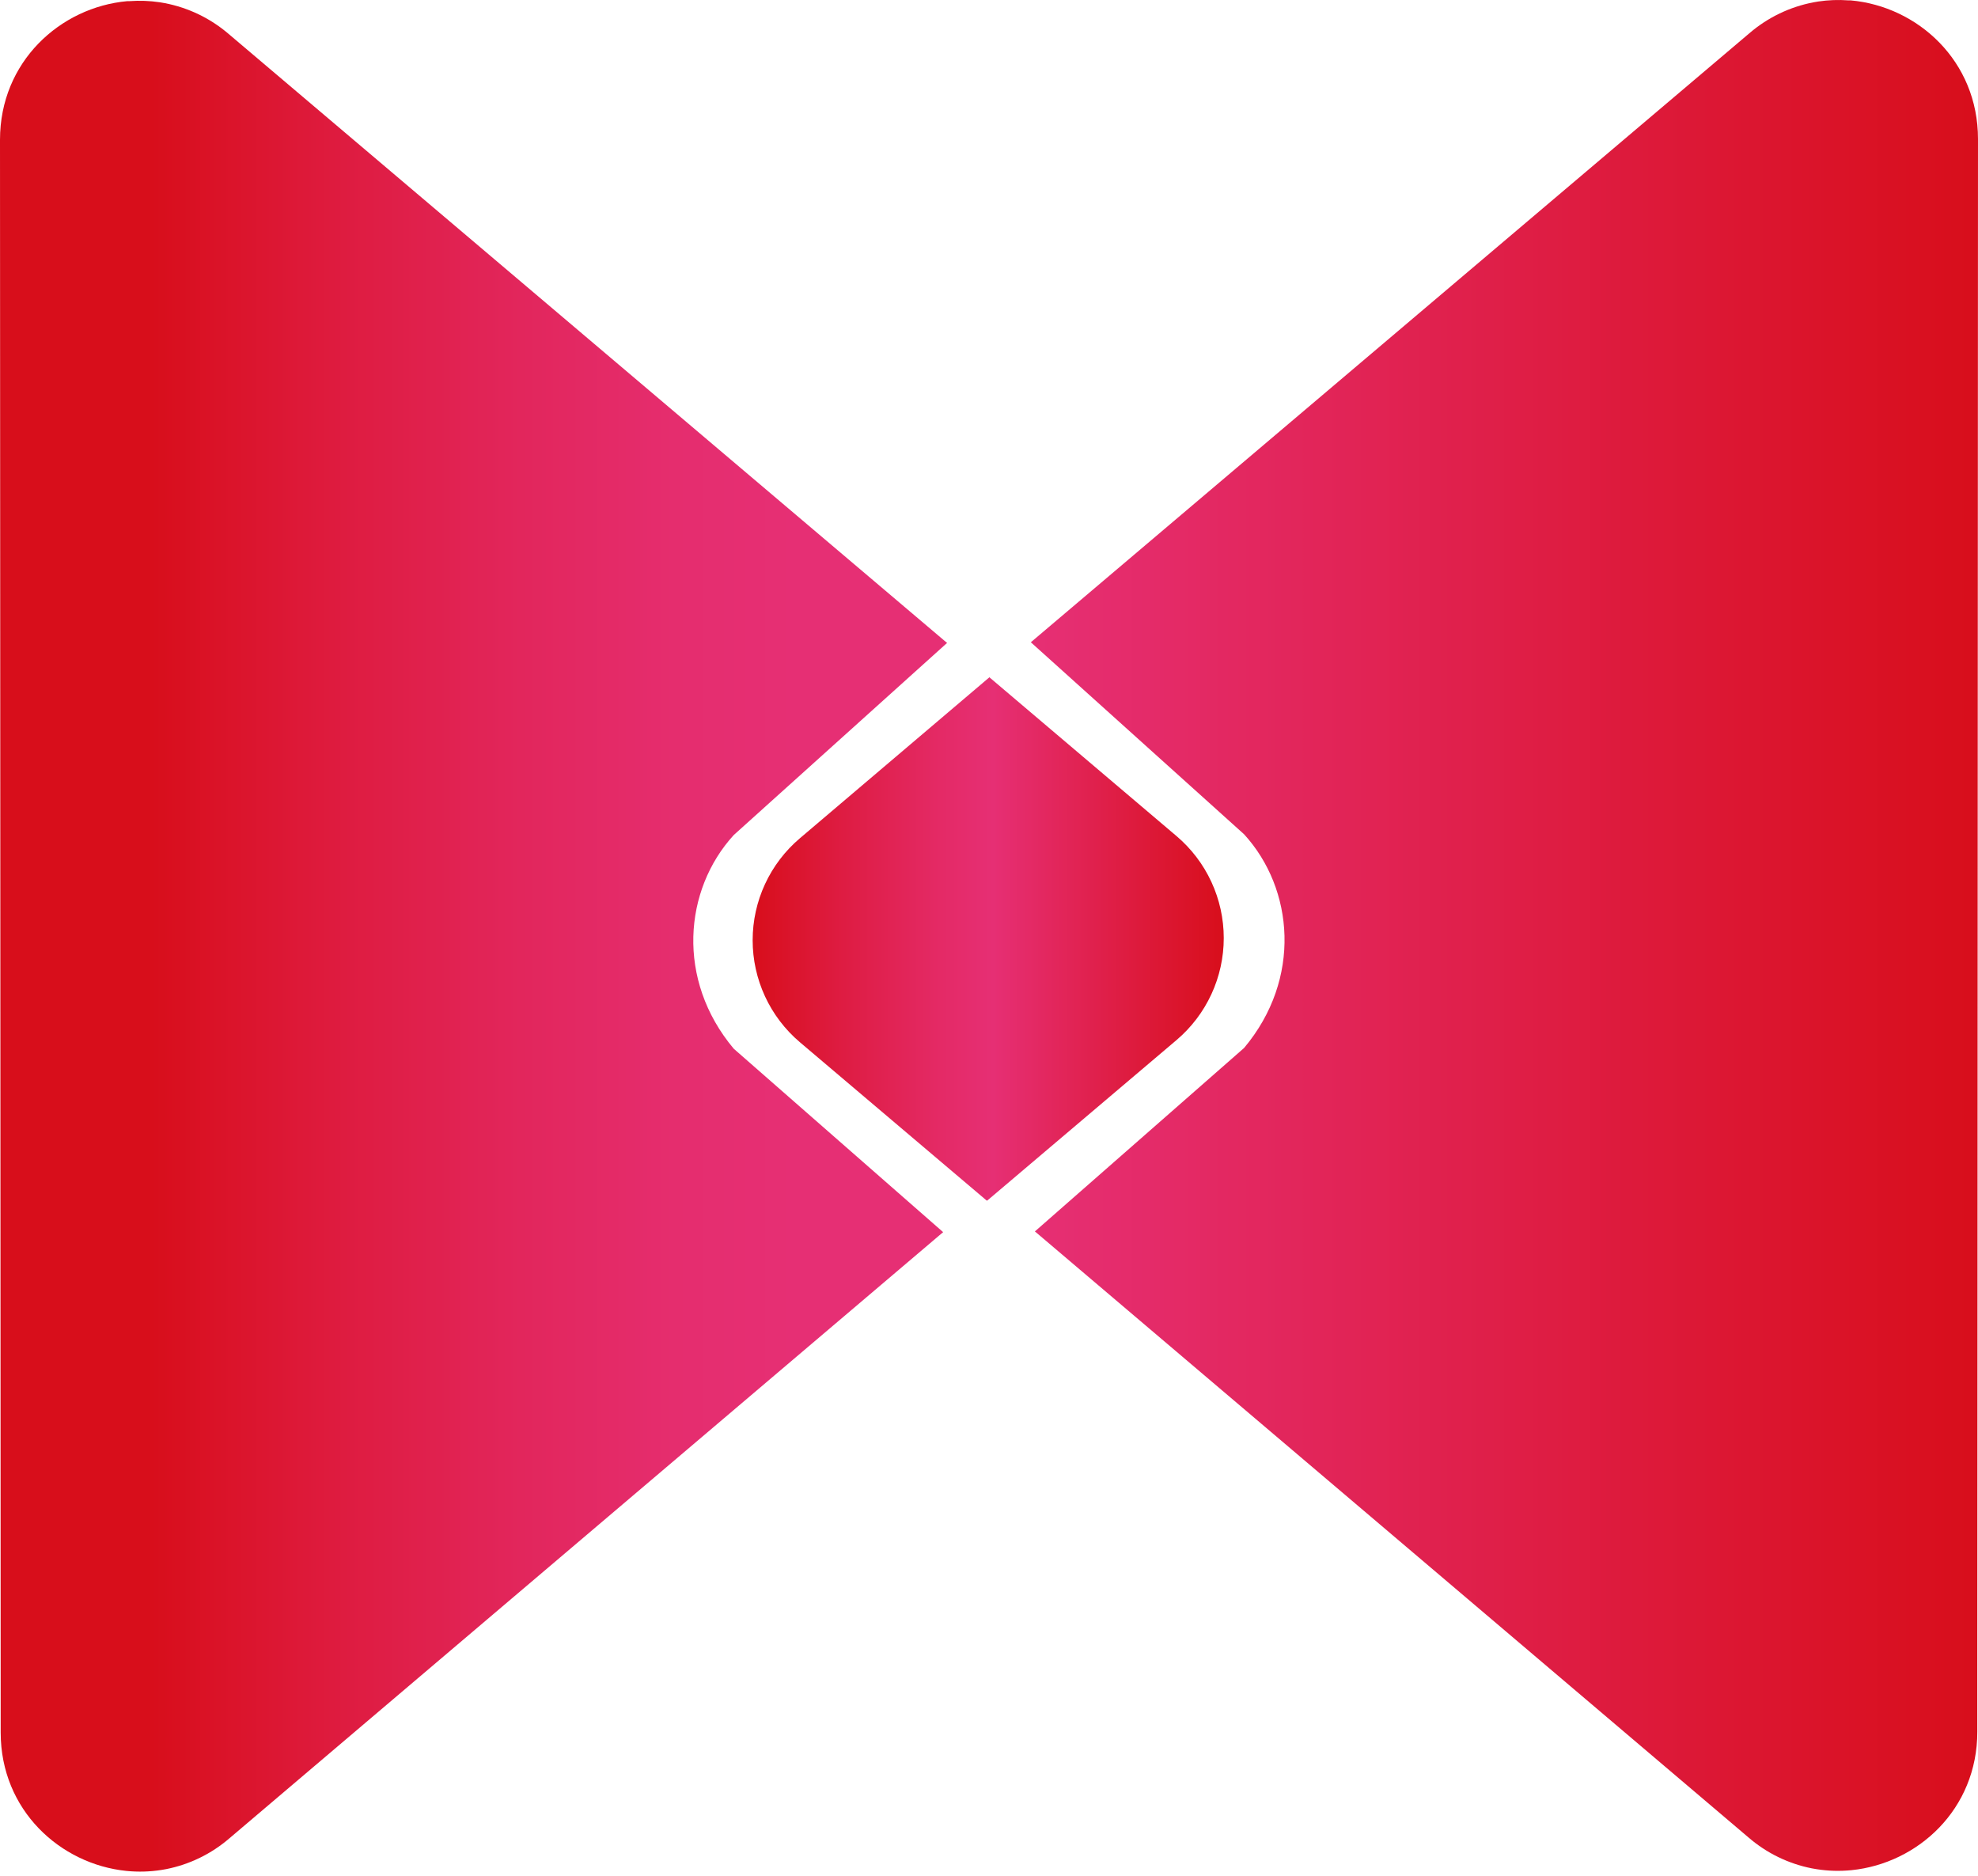
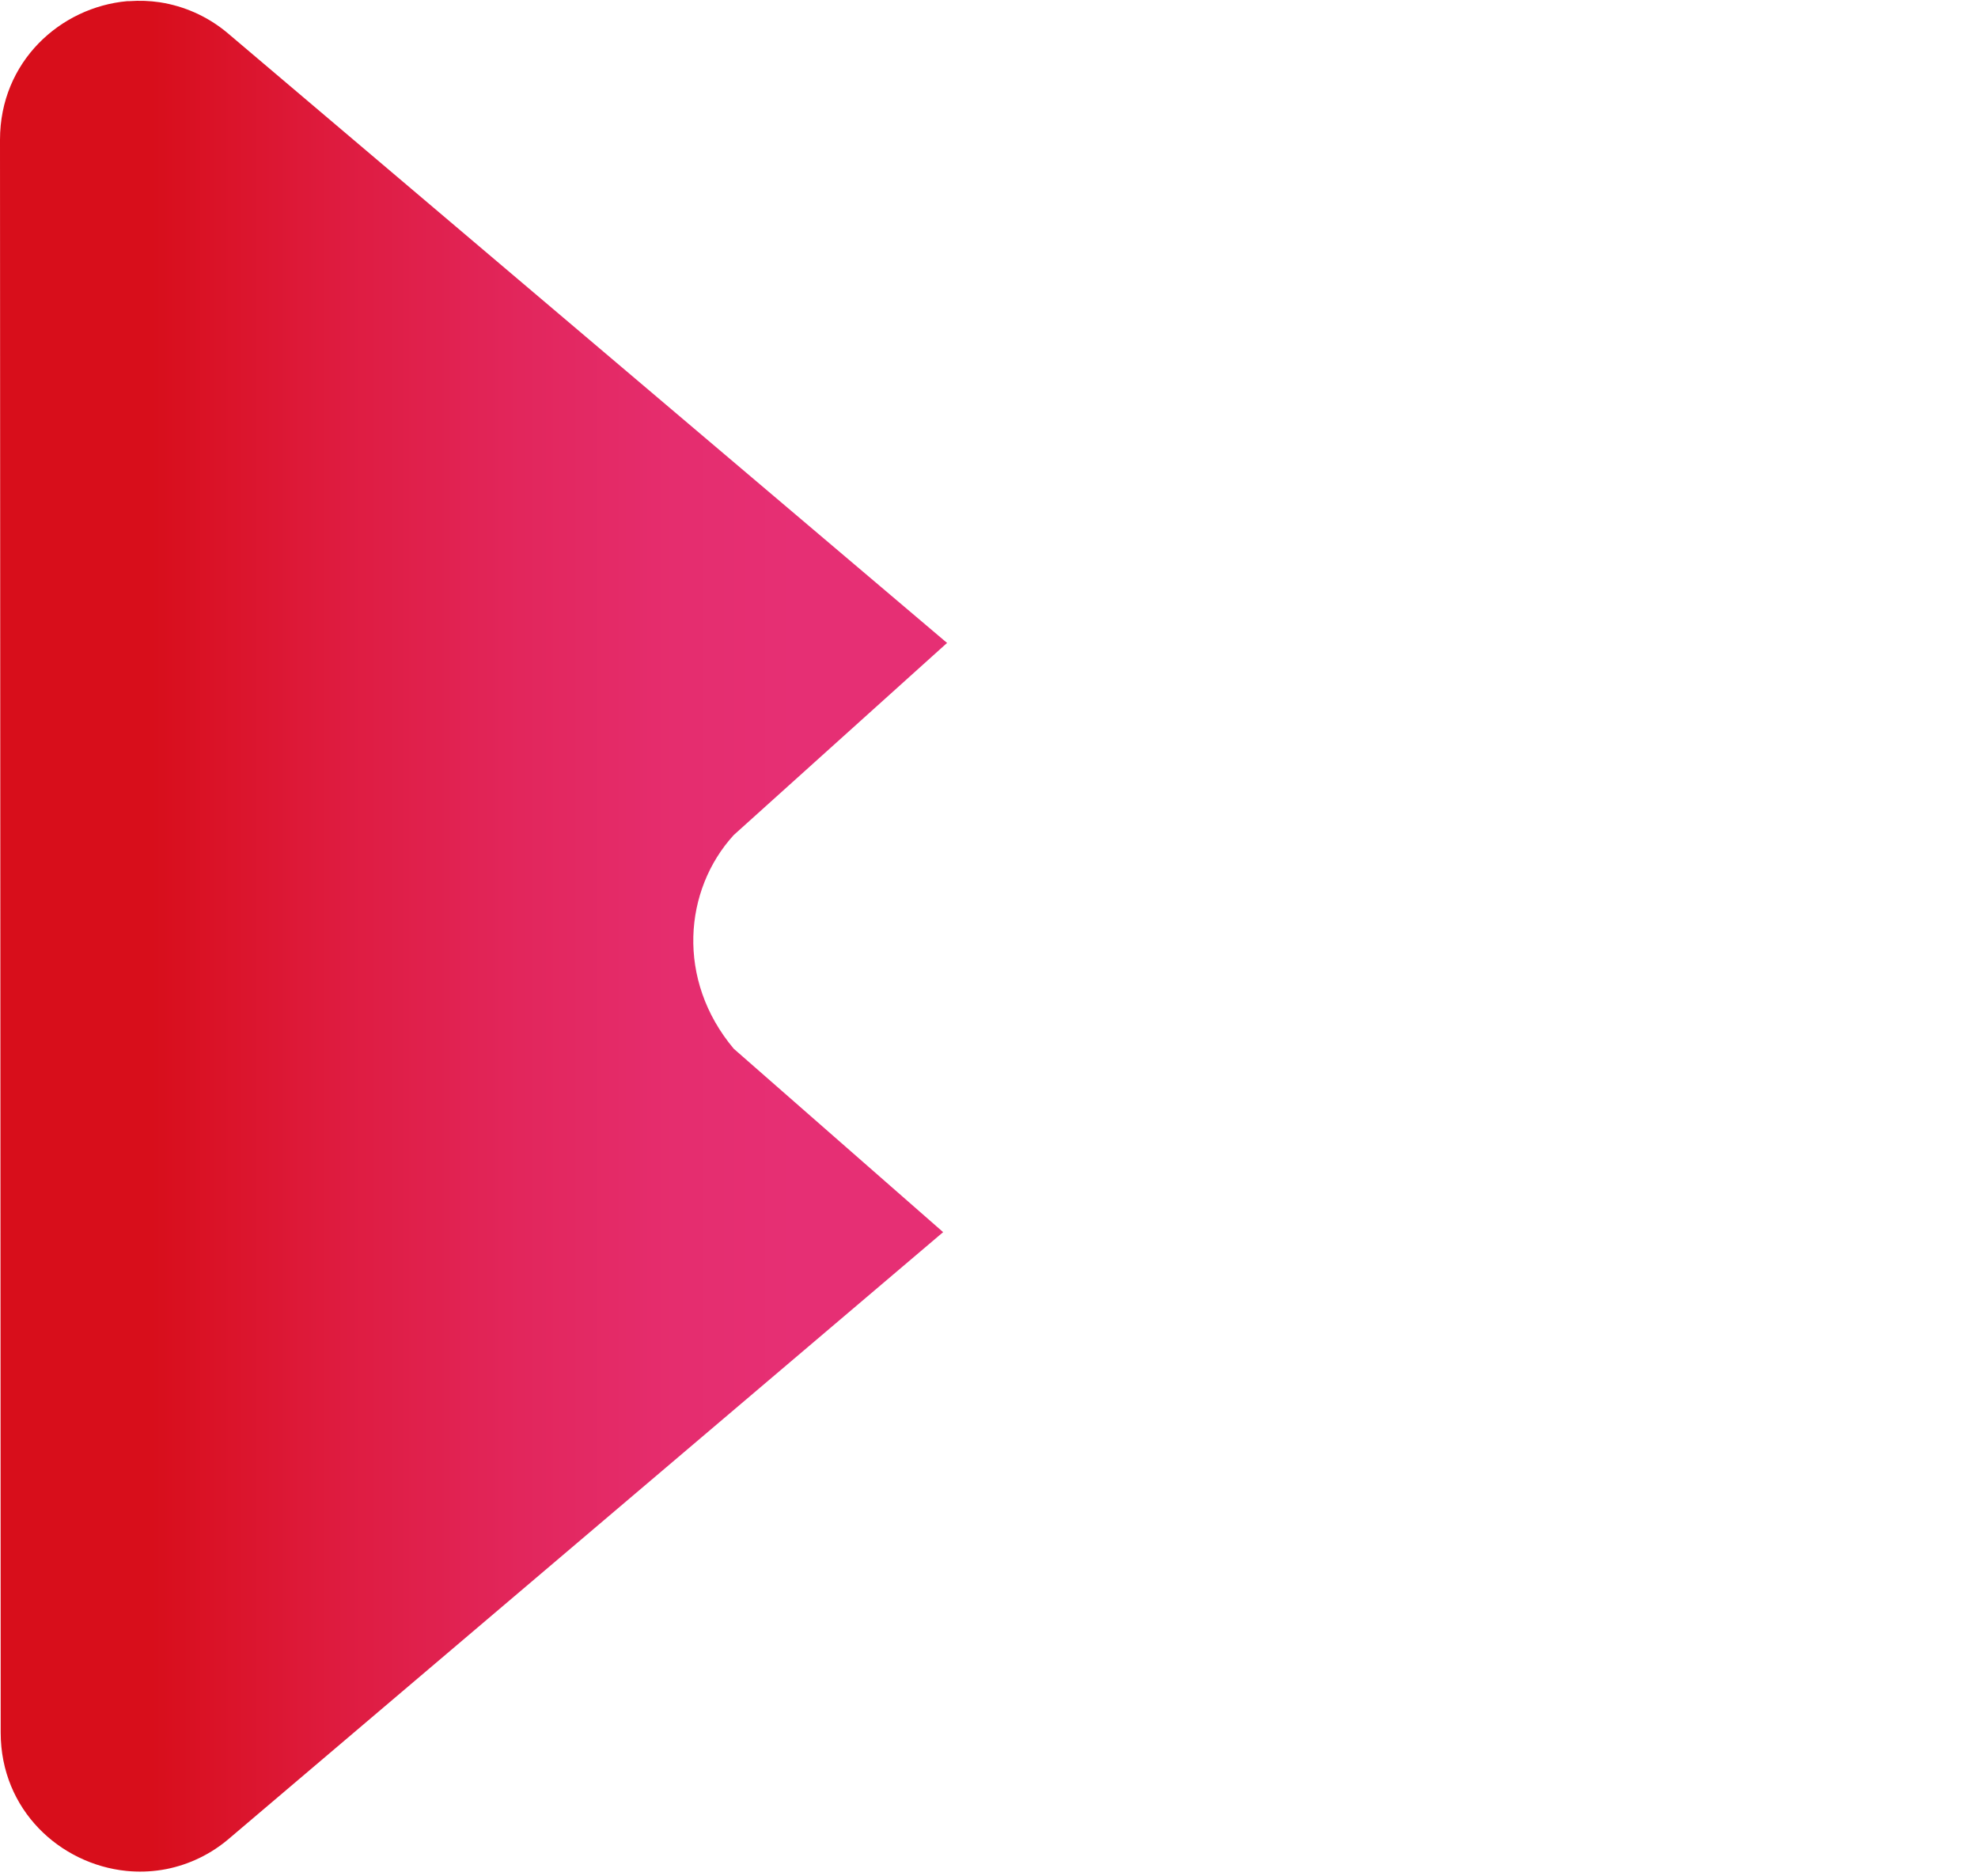
<svg xmlns="http://www.w3.org/2000/svg" width="464" height="440" viewBox="0 0 464 440" fill="none">
-   <path d="M231.55 281.65L231.99 281.28L276 243.96C279.469 241.015 282.256 237.35 284.167 233.221C286.079 229.091 287.069 224.595 287.069 220.045C287.069 215.494 286.079 210.998 284.167 206.868C282.256 202.739 279.469 199.075 276 196.13L234.07 160.55L232.07 158.85L232 158.96L231.85 159.08L187.63 196.64C184.16 199.584 181.371 203.248 179.459 207.377C177.547 211.507 176.556 216.004 176.556 220.555C176.556 225.106 177.547 229.602 179.459 233.732C181.371 237.862 184.16 241.526 187.63 244.47L231.28 281.47L231.4 281.57L231.55 281.65Z" fill="url(#paint0_linear_488_3)" />
  <path d="M29.68 438.87C14.11 437.3 0.17 424.59 0.16 406.41L0 32.79C0 14.47 14.15 1.68 29.86 0.27H30.37C32.736 0.097 35.113 0.184 37.46 0.53L38.62 0.73C44.168 1.79 49.343 4.282 53.63 7.96L222.19 150.84L222 150.96L172.12 195.88C160.42 208.68 158.55 229.83 172.12 246L221.12 288.92L221.25 289.02L53.81 431.22C49.581 434.867 44.478 437.354 39 438.44C38.62 438.52 38.23 438.59 37.85 438.64C35.151 439.065 32.409 439.143 29.69 438.87H29.68Z" fill="url(#paint1_linear_488_3)" />
-   <path d="M434.32 438.69C449.89 437.12 463.83 424.41 463.84 406.23L464 32.61C464 14.28 449.85 1.5 434.14 0.09H433.63C431.264 -0.088 428.886 -0.001 426.54 0.35C426.15 0.41 425.76 0.47 425.38 0.55C419.834 1.614 414.663 4.11 410.38 7.79L241.81 150.66L241.96 150.79L291.84 195.7C303.54 208.51 305.41 229.65 291.84 245.82L242.89 288.75L242.76 288.85L410.19 431.04C414.419 434.687 419.522 437.174 425 438.26C425.38 438.34 425.77 438.4 426.15 438.46C428.849 438.885 431.591 438.962 434.31 438.69H434.32Z" fill="url(#paint2_linear_488_3)" />
  <defs>
    <linearGradient id="paint0_linear_488_3" x1="176.55" y1="220.22" x2="287.09" y2="220.22" gradientUnits="userSpaceOnUse">
      <stop stop-color="#D80E1B" />
      <stop offset="0.19" stop-color="#DE1C42" />
      <stop offset="0.4" stop-color="#E42A66" />
      <stop offset="0.51" stop-color="#E62F74" />
      <stop offset="1" stop-color="#D80E1B" />
    </linearGradient>
    <linearGradient id="paint1_linear_488_3" x1="0" y1="219.59" x2="222.19" y2="219.59" gradientUnits="userSpaceOnUse">
      <stop offset="0.16" stop-color="#D80E1B" />
      <stop offset="0.35" stop-color="#DE1B3E" />
      <stop offset="0.55" stop-color="#E2265C" />
      <stop offset="0.71" stop-color="#E52D6E" />
      <stop offset="0.84" stop-color="#E62F74" />
    </linearGradient>
    <linearGradient id="paint2_linear_488_3" x1="241.81" y1="219.4" x2="464" y2="219.4" gradientUnits="userSpaceOnUse">
      <stop stop-color="#E62F74" />
      <stop offset="1" stop-color="#D80E1B" />
    </linearGradient>
  </defs>
</svg>